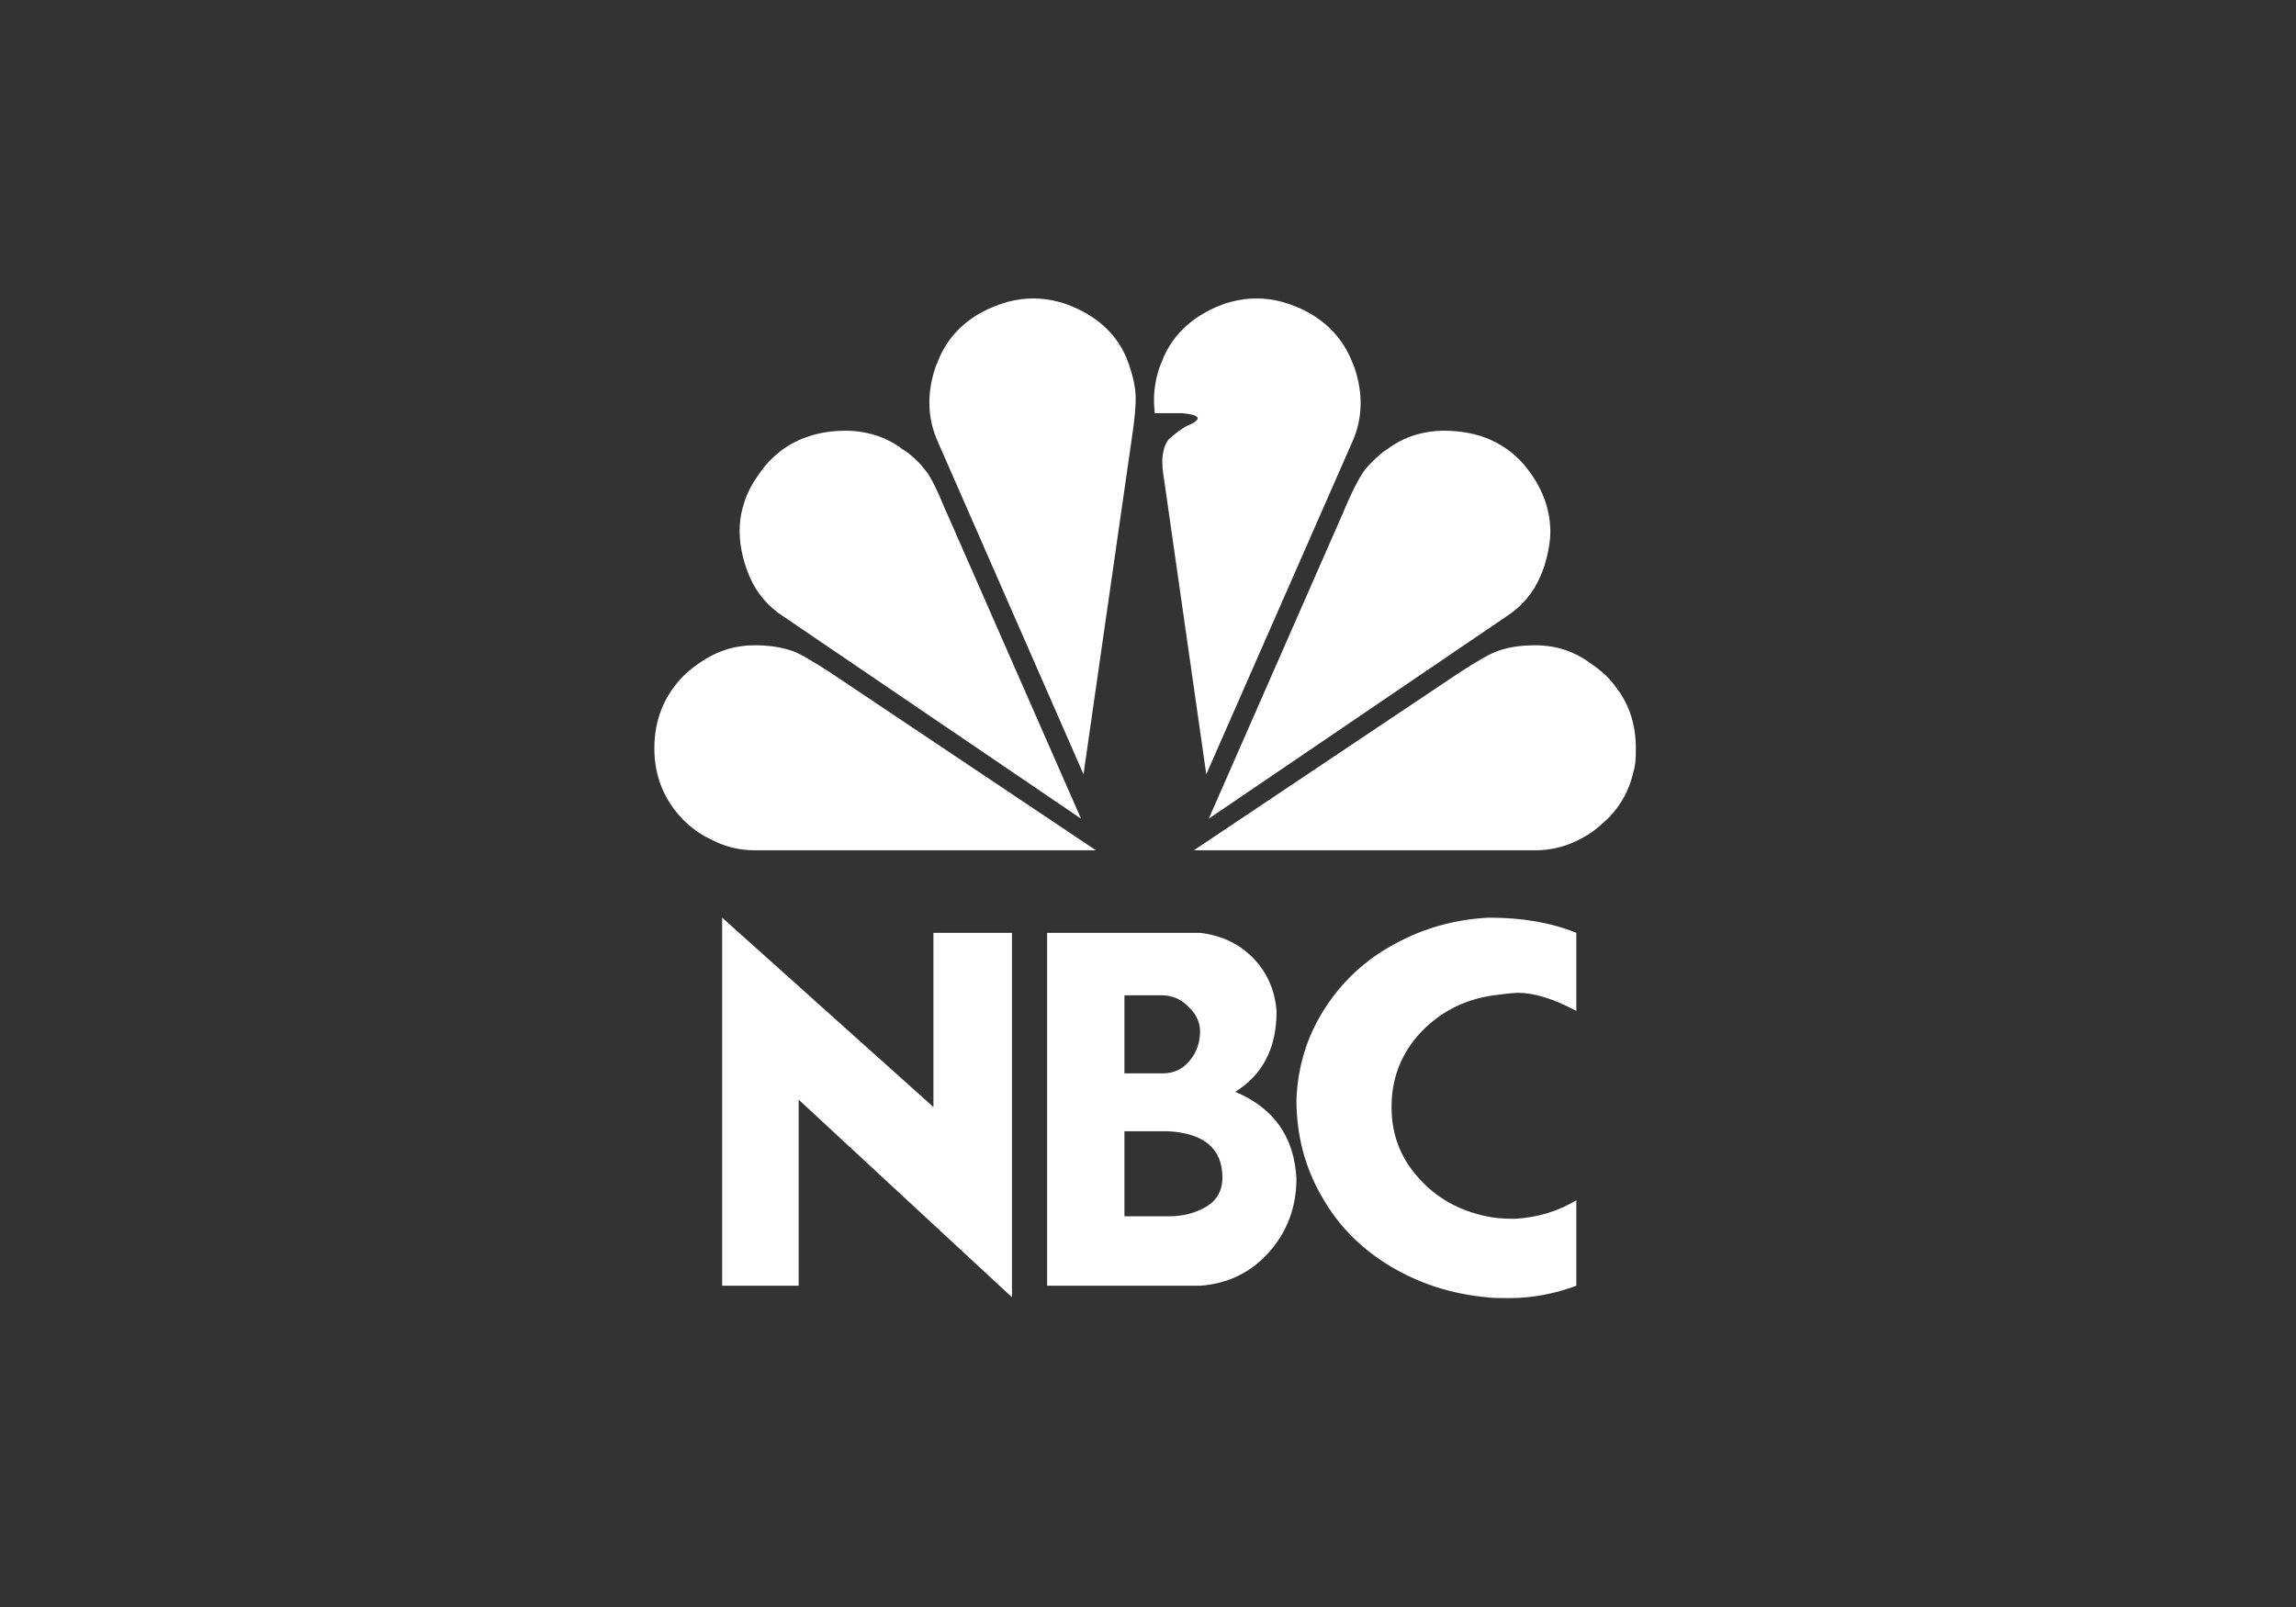
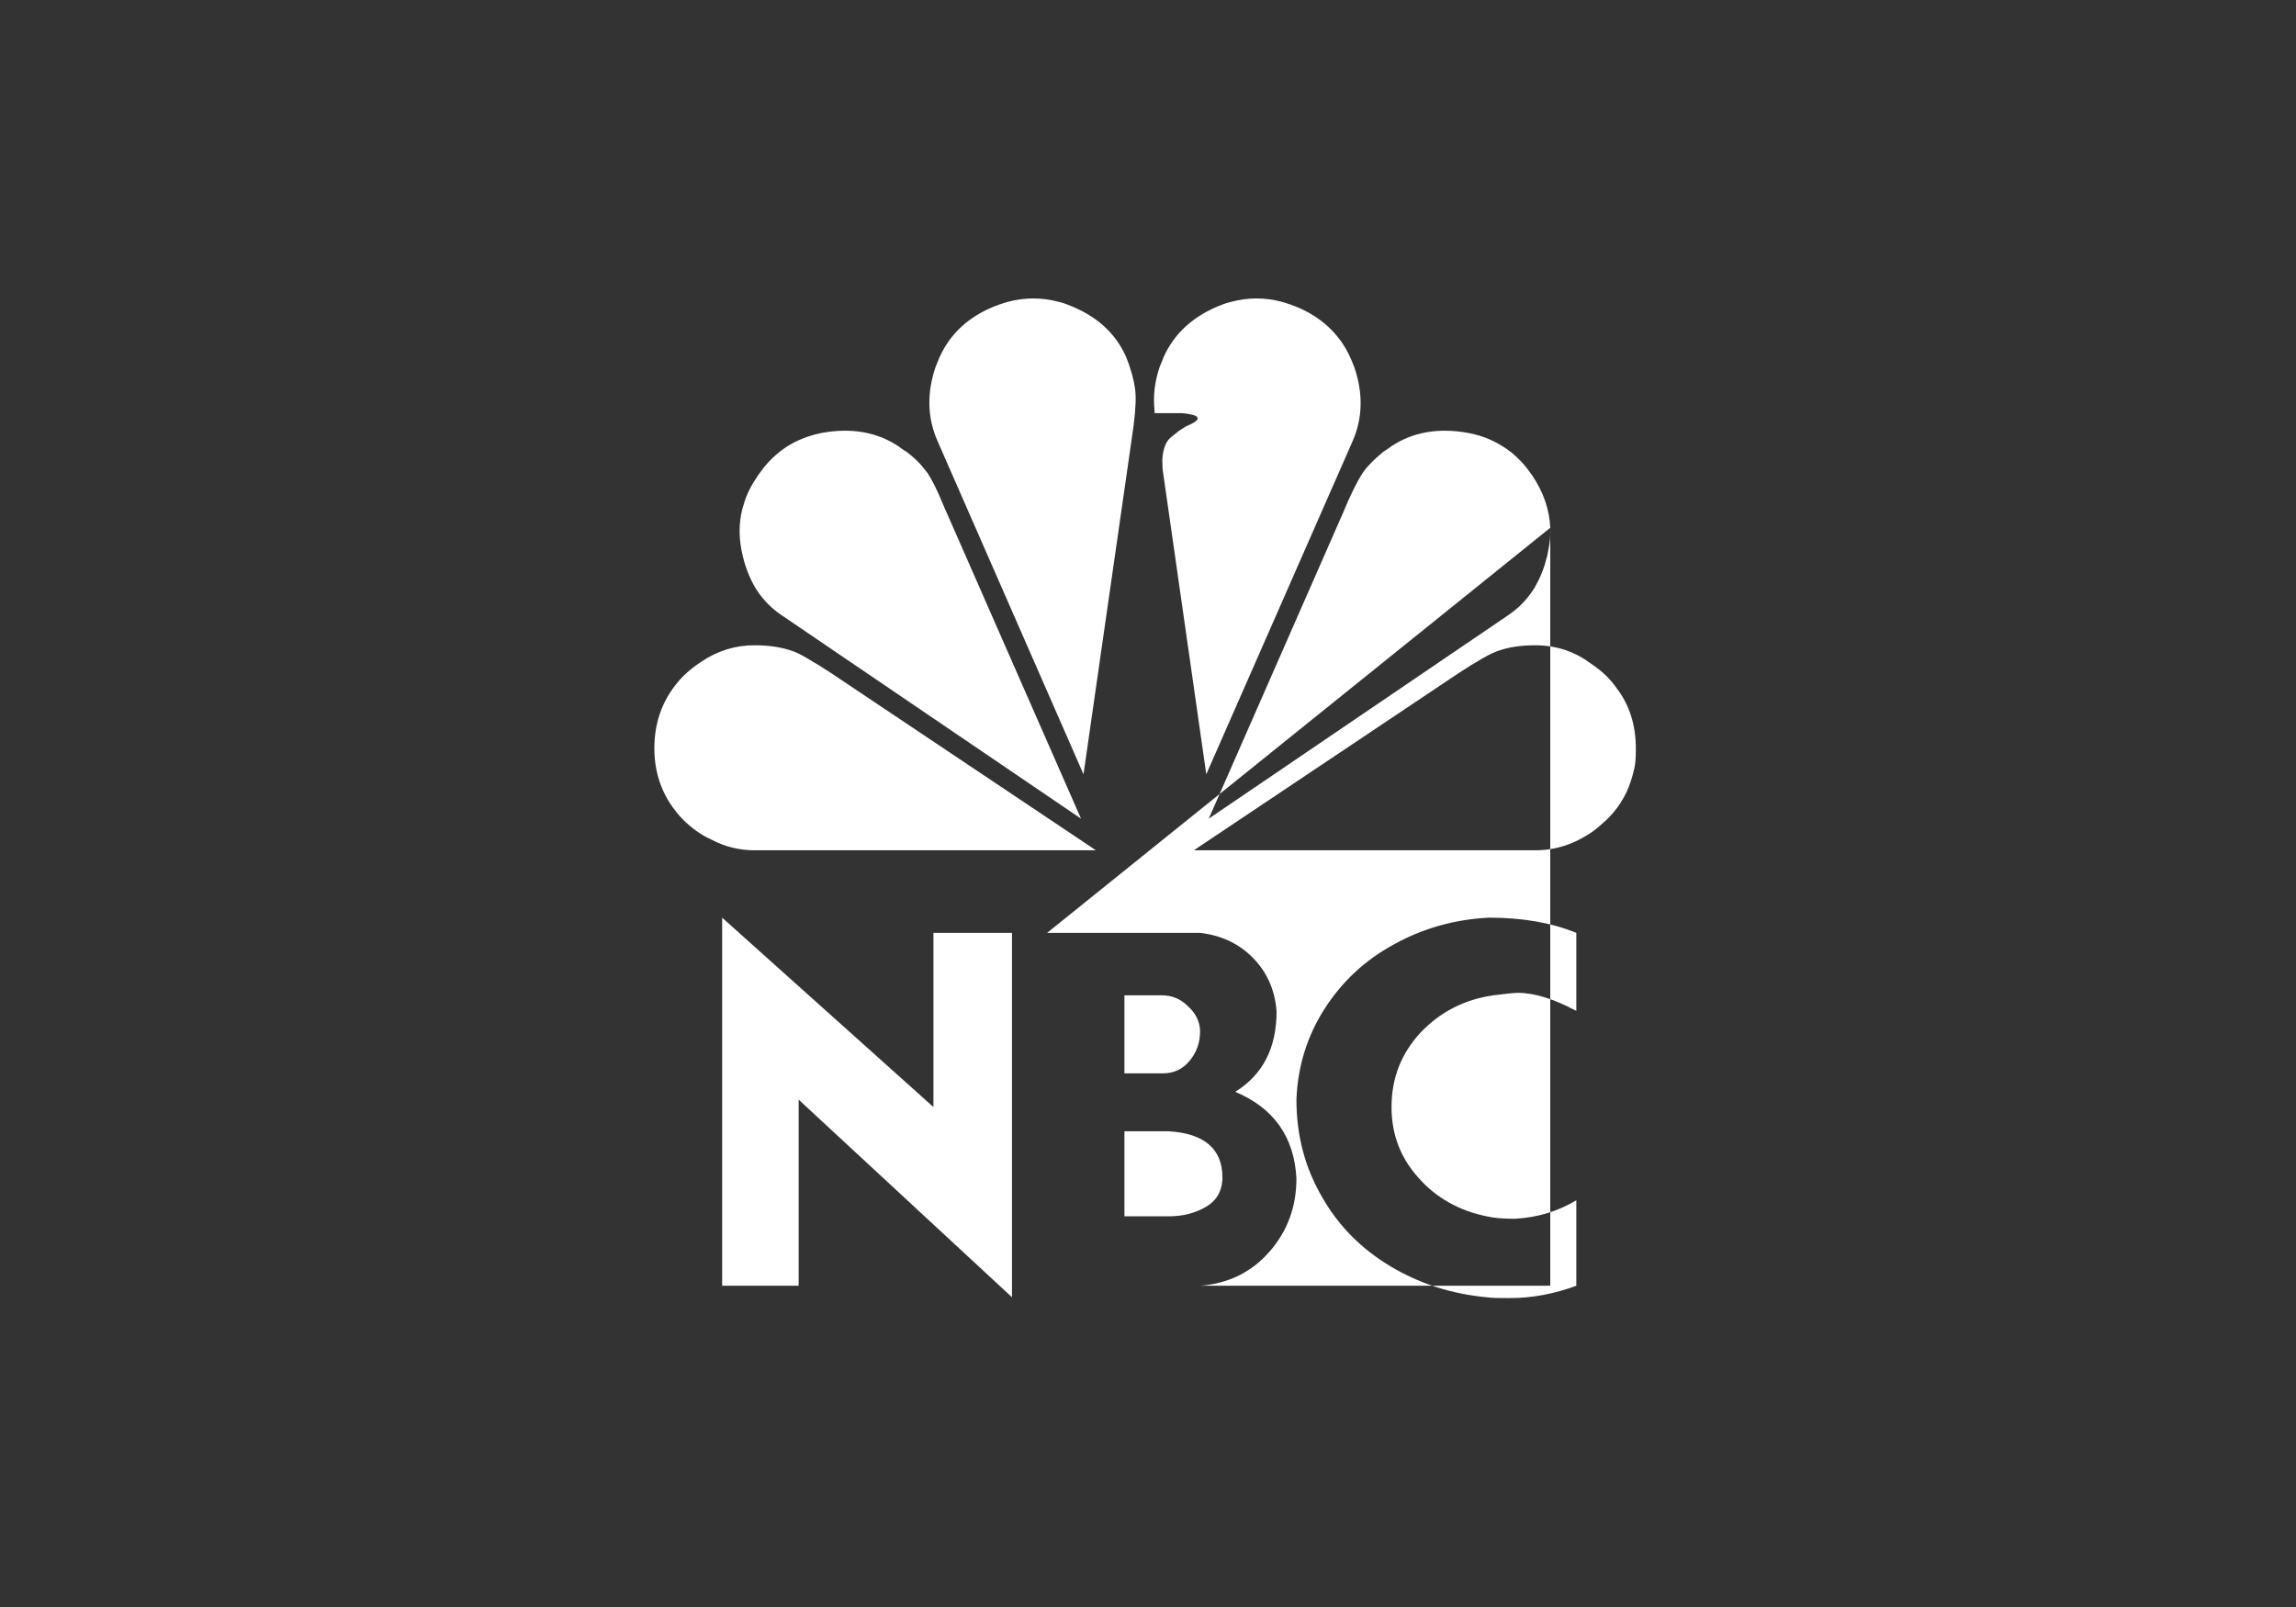
<svg xmlns="http://www.w3.org/2000/svg" width="200" height="140" viewBox="0 0 200 140" fill="none">
  <rect x="0" y="0" width="200" height="140" fill="#333333" stroke="none" />
-   <path fill-rule="evenodd" clip-rule="evenodd" d="M117.898 31.807C117.925 31.87 117.952 31.932 117.97 31.986C118.762 34.277 118.69 36.46 117.826 38.428L105.077 67.454L101.296 41.041C101.26 40.826 101.26 40.683 101.26 40.504C101.223 40.075 101.26 39.717 101.332 39.359C101.44 38.858 101.62 38.428 101.944 38.142L102.7 37.533L103.313 37.14C104.104 36.818 104.465 36.532 104.285 36.352C104.177 36.173 103.708 36.066 102.988 35.995H100.576V35.816C100.431 34.527 100.576 33.274 101.008 31.986C101.053 31.867 101.104 31.748 101.156 31.626L101.156 31.626C101.229 31.455 101.305 31.279 101.368 31.091C102.304 29.015 103.996 27.477 106.446 26.545C106.698 26.439 106.95 26.367 107.238 26.295C108.714 25.902 110.191 25.902 111.667 26.295C112.171 26.439 112.676 26.617 113.18 26.832C115.413 27.834 116.961 29.409 117.826 31.628C117.844 31.682 117.871 31.744 117.898 31.807ZM92.221 26.296C92.509 26.367 92.761 26.439 93.013 26.546C95.462 27.477 97.155 28.98 98.091 31.091C98.135 31.224 98.186 31.35 98.235 31.473C98.305 31.649 98.373 31.817 98.415 31.986C98.703 32.845 98.883 33.632 98.919 34.42C98.956 35.243 98.847 36.495 98.595 38.142L94.382 67.454L81.669 38.429C80.768 36.388 80.733 34.241 81.489 31.986C81.507 31.932 81.535 31.868 81.562 31.804C81.589 31.742 81.615 31.681 81.633 31.628C82.461 29.445 84.01 27.835 86.279 26.833C86.783 26.618 87.287 26.439 87.791 26.296C89.268 25.902 90.744 25.902 92.221 26.296ZM78.968 39.359C78.716 39.216 78.499 39.073 78.283 38.893C76.411 37.641 74.178 37.247 71.585 37.713C70.181 37.999 68.956 38.536 67.912 39.359C67.48 39.717 67.084 40.075 66.723 40.504C66.546 40.705 66.387 40.924 66.233 41.136C66.168 41.225 66.103 41.314 66.039 41.399C65.499 42.186 65.067 42.974 64.815 43.833C64.382 45.121 64.311 46.517 64.599 47.984C64.85 49.237 65.283 50.382 65.859 51.313C66.471 52.279 67.263 53.066 68.2 53.675L94.165 71.32L82.461 44.656C82.359 44.454 82.276 44.252 82.198 44.063C82.165 43.984 82.133 43.907 82.101 43.833C81.633 42.688 81.201 41.828 80.804 41.22C80.727 41.127 80.648 41.027 80.567 40.924L80.567 40.923L80.567 40.923L80.567 40.923C80.461 40.788 80.35 40.646 80.228 40.504C79.868 40.11 79.436 39.717 78.968 39.359ZM69.137 56.753C68.164 56.395 67.048 56.216 65.715 56.216C64.059 56.216 62.51 56.681 61.033 57.683C60.493 58.041 59.989 58.435 59.485 58.935C57.828 60.654 57 62.73 57 65.199C57 67.597 57.828 69.673 59.485 71.391C60.241 72.142 61.033 72.715 61.898 73.109C63.086 73.753 64.382 74.076 65.715 74.076H95.462L72.414 58.65C72.207 58.522 72.01 58.393 71.82 58.27L71.82 58.27C71.481 58.049 71.165 57.844 70.865 57.683C70.181 57.254 69.605 56.931 69.137 56.753ZM128.595 57.683C128.293 57.844 127.976 58.051 127.635 58.273C127.447 58.395 127.251 58.523 127.046 58.65L103.997 74.075H133.744C135.509 74.075 137.166 73.538 138.75 72.429C139.146 72.142 139.543 71.784 139.974 71.391C140.047 71.319 140.119 71.248 140.227 71.14C141.199 70.102 141.848 68.922 142.207 67.561C142.316 67.167 142.424 66.738 142.46 66.309C142.495 65.951 142.495 65.557 142.495 65.199C142.495 63.195 141.956 61.441 140.839 59.974C140.586 59.616 140.299 59.258 139.974 58.935C139.47 58.434 138.93 58.041 138.39 57.683C137.778 57.218 137.093 56.896 136.409 56.645C135.545 56.359 134.645 56.216 133.744 56.216C132.411 56.216 131.295 56.395 130.359 56.753C129.891 56.931 129.279 57.254 128.595 57.683ZM135.041 45.98C134.969 44.405 134.465 42.902 133.456 41.399C133.392 41.314 133.327 41.225 133.262 41.136C133.108 40.924 132.949 40.705 132.772 40.504C132.412 40.075 132.016 39.717 131.584 39.359C130.503 38.536 129.279 37.963 127.874 37.713C125.281 37.248 123.048 37.641 121.176 38.894C121.019 39.023 120.844 39.135 120.677 39.24L120.677 39.24C120.613 39.28 120.551 39.32 120.492 39.359C120.024 39.753 119.627 40.111 119.267 40.504C119.015 40.755 118.835 41.005 118.691 41.22C118.222 41.936 117.647 43.081 116.998 44.656L105.294 71.32L131.26 53.675C132.232 53.031 132.988 52.28 133.6 51.313C133.673 51.242 133.708 51.17 133.744 51.063C134.068 50.526 134.321 49.917 134.537 49.273C134.558 49.194 134.582 49.112 134.605 49.028L134.605 49.027C134.7 48.693 134.803 48.327 134.861 47.984C135.005 47.305 135.077 46.625 135.041 45.98ZM91.213 81.269V112.013H104.538C106.951 111.834 108.968 110.868 110.552 109.078C112.137 107.289 112.929 105.141 112.929 102.672C112.749 99.057 110.948 96.516 107.599 95.12C110.012 93.617 111.2 91.291 111.2 88.105C111.056 86.244 110.372 84.705 109.147 83.453C107.923 82.2 106.374 81.484 104.538 81.269H91.213ZM62.906 112.013H69.569V95.799L88.152 113.015V81.269H81.309V96.444L62.906 79.945V112.013ZM137.31 88.069V81.269C135.114 80.374 132.593 79.945 129.712 79.945C126.722 80.088 123.949 80.875 121.429 82.271C118.908 83.632 116.891 85.528 115.378 87.891C113.866 90.253 113.038 92.901 112.93 95.8C112.93 98.949 113.686 101.741 115.162 104.282C116.603 106.823 118.62 108.828 121.141 110.331C123.661 111.834 126.435 112.729 129.496 113.015C129.964 113.087 130.648 113.087 131.512 113.087C133.457 113.087 135.366 112.729 137.31 112.013V104.569C135.69 105.535 133.925 106.072 131.945 106.179C130.9 106.179 130.108 106.107 129.496 105.964C127.047 105.463 125.066 104.318 123.553 102.6C122.005 100.882 121.213 98.842 121.213 96.445C121.213 93.903 122.077 91.756 123.733 89.966C125.426 88.176 127.551 87.067 130.108 86.709C131.188 86.566 131.908 86.495 132.233 86.495C133.673 86.495 135.366 87.031 137.31 88.069ZM97.947 105.964V98.556H101.801C104.898 98.734 106.482 100.095 106.482 102.564C106.482 103.745 105.978 104.604 105.042 105.141C104.07 105.713 102.989 105.964 101.801 105.964H97.947ZM97.947 93.51V86.71H101.189C102.053 86.71 102.809 86.996 103.457 87.64C104.142 88.248 104.502 88.964 104.538 89.787C104.538 90.825 104.25 91.649 103.637 92.4C103.025 93.152 102.233 93.51 101.297 93.51H97.947Z" fill="white" />
+   <path fill-rule="evenodd" clip-rule="evenodd" d="M117.898 31.807C117.925 31.87 117.952 31.932 117.97 31.986C118.762 34.277 118.69 36.46 117.826 38.428L105.077 67.454L101.296 41.041C101.26 40.826 101.26 40.683 101.26 40.504C101.223 40.075 101.26 39.717 101.332 39.359C101.44 38.858 101.62 38.428 101.944 38.142L102.7 37.533L103.313 37.14C104.104 36.818 104.465 36.532 104.285 36.352C104.177 36.173 103.708 36.066 102.988 35.995H100.576V35.816C100.431 34.527 100.576 33.274 101.008 31.986C101.053 31.867 101.104 31.748 101.156 31.626L101.156 31.626C101.229 31.455 101.305 31.279 101.368 31.091C102.304 29.015 103.996 27.477 106.446 26.545C106.698 26.439 106.95 26.367 107.238 26.295C108.714 25.902 110.191 25.902 111.667 26.295C112.171 26.439 112.676 26.617 113.18 26.832C115.413 27.834 116.961 29.409 117.826 31.628C117.844 31.682 117.871 31.744 117.898 31.807ZM92.221 26.296C92.509 26.367 92.761 26.439 93.013 26.546C95.462 27.477 97.155 28.98 98.091 31.091C98.135 31.224 98.186 31.35 98.235 31.473C98.305 31.649 98.373 31.817 98.415 31.986C98.703 32.845 98.883 33.632 98.919 34.42C98.956 35.243 98.847 36.495 98.595 38.142L94.382 67.454L81.669 38.429C80.768 36.388 80.733 34.241 81.489 31.986C81.507 31.932 81.535 31.868 81.562 31.804C81.589 31.742 81.615 31.681 81.633 31.628C82.461 29.445 84.01 27.835 86.279 26.833C86.783 26.618 87.287 26.439 87.791 26.296C89.268 25.902 90.744 25.902 92.221 26.296ZM78.968 39.359C78.716 39.216 78.499 39.073 78.283 38.893C76.411 37.641 74.178 37.247 71.585 37.713C70.181 37.999 68.956 38.536 67.912 39.359C67.48 39.717 67.084 40.075 66.723 40.504C66.546 40.705 66.387 40.924 66.233 41.136C66.168 41.225 66.103 41.314 66.039 41.399C65.499 42.186 65.067 42.974 64.815 43.833C64.382 45.121 64.311 46.517 64.599 47.984C64.85 49.237 65.283 50.382 65.859 51.313C66.471 52.279 67.263 53.066 68.2 53.675L94.165 71.32L82.461 44.656C82.359 44.454 82.276 44.252 82.198 44.063C82.165 43.984 82.133 43.907 82.101 43.833C81.633 42.688 81.201 41.828 80.804 41.22C80.727 41.127 80.648 41.027 80.567 40.924L80.567 40.923L80.567 40.923L80.567 40.923C80.461 40.788 80.35 40.646 80.228 40.504C79.868 40.11 79.436 39.717 78.968 39.359ZM69.137 56.753C68.164 56.395 67.048 56.216 65.715 56.216C64.059 56.216 62.51 56.681 61.033 57.683C60.493 58.041 59.989 58.435 59.485 58.935C57.828 60.654 57 62.73 57 65.199C57 67.597 57.828 69.673 59.485 71.391C60.241 72.142 61.033 72.715 61.898 73.109C63.086 73.753 64.382 74.076 65.715 74.076H95.462L72.414 58.65C72.207 58.522 72.01 58.393 71.82 58.27L71.82 58.27C71.481 58.049 71.165 57.844 70.865 57.683C70.181 57.254 69.605 56.931 69.137 56.753ZM128.595 57.683C128.293 57.844 127.976 58.051 127.635 58.273C127.447 58.395 127.251 58.523 127.046 58.65L103.997 74.075H133.744C135.509 74.075 137.166 73.538 138.75 72.429C139.146 72.142 139.543 71.784 139.974 71.391C140.047 71.319 140.119 71.248 140.227 71.14C141.199 70.102 141.848 68.922 142.207 67.561C142.316 67.167 142.424 66.738 142.46 66.309C142.495 65.951 142.495 65.557 142.495 65.199C142.495 63.195 141.956 61.441 140.839 59.974C140.586 59.616 140.299 59.258 139.974 58.935C139.47 58.434 138.93 58.041 138.39 57.683C137.778 57.218 137.093 56.896 136.409 56.645C135.545 56.359 134.645 56.216 133.744 56.216C132.411 56.216 131.295 56.395 130.359 56.753C129.891 56.931 129.279 57.254 128.595 57.683ZM135.041 45.98C134.969 44.405 134.465 42.902 133.456 41.399C133.392 41.314 133.327 41.225 133.262 41.136C133.108 40.924 132.949 40.705 132.772 40.504C132.412 40.075 132.016 39.717 131.584 39.359C130.503 38.536 129.279 37.963 127.874 37.713C125.281 37.248 123.048 37.641 121.176 38.894C121.019 39.023 120.844 39.135 120.677 39.24L120.677 39.24C120.613 39.28 120.551 39.32 120.492 39.359C120.024 39.753 119.627 40.111 119.267 40.504C119.015 40.755 118.835 41.005 118.691 41.22C118.222 41.936 117.647 43.081 116.998 44.656L105.294 71.32L131.26 53.675C132.232 53.031 132.988 52.28 133.6 51.313C133.673 51.242 133.708 51.17 133.744 51.063C134.068 50.526 134.321 49.917 134.537 49.273C134.558 49.194 134.582 49.112 134.605 49.028L134.605 49.027C134.7 48.693 134.803 48.327 134.861 47.984C135.005 47.305 135.077 46.625 135.041 45.98ZV112.013H104.538C106.951 111.834 108.968 110.868 110.552 109.078C112.137 107.289 112.929 105.141 112.929 102.672C112.749 99.057 110.948 96.516 107.599 95.12C110.012 93.617 111.2 91.291 111.2 88.105C111.056 86.244 110.372 84.705 109.147 83.453C107.923 82.2 106.374 81.484 104.538 81.269H91.213ZM62.906 112.013H69.569V95.799L88.152 113.015V81.269H81.309V96.444L62.906 79.945V112.013ZM137.31 88.069V81.269C135.114 80.374 132.593 79.945 129.712 79.945C126.722 80.088 123.949 80.875 121.429 82.271C118.908 83.632 116.891 85.528 115.378 87.891C113.866 90.253 113.038 92.901 112.93 95.8C112.93 98.949 113.686 101.741 115.162 104.282C116.603 106.823 118.62 108.828 121.141 110.331C123.661 111.834 126.435 112.729 129.496 113.015C129.964 113.087 130.648 113.087 131.512 113.087C133.457 113.087 135.366 112.729 137.31 112.013V104.569C135.69 105.535 133.925 106.072 131.945 106.179C130.9 106.179 130.108 106.107 129.496 105.964C127.047 105.463 125.066 104.318 123.553 102.6C122.005 100.882 121.213 98.842 121.213 96.445C121.213 93.903 122.077 91.756 123.733 89.966C125.426 88.176 127.551 87.067 130.108 86.709C131.188 86.566 131.908 86.495 132.233 86.495C133.673 86.495 135.366 87.031 137.31 88.069ZM97.947 105.964V98.556H101.801C104.898 98.734 106.482 100.095 106.482 102.564C106.482 103.745 105.978 104.604 105.042 105.141C104.07 105.713 102.989 105.964 101.801 105.964H97.947ZM97.947 93.51V86.71H101.189C102.053 86.71 102.809 86.996 103.457 87.64C104.142 88.248 104.502 88.964 104.538 89.787C104.538 90.825 104.25 91.649 103.637 92.4C103.025 93.152 102.233 93.51 101.297 93.51H97.947Z" fill="white" />
</svg>